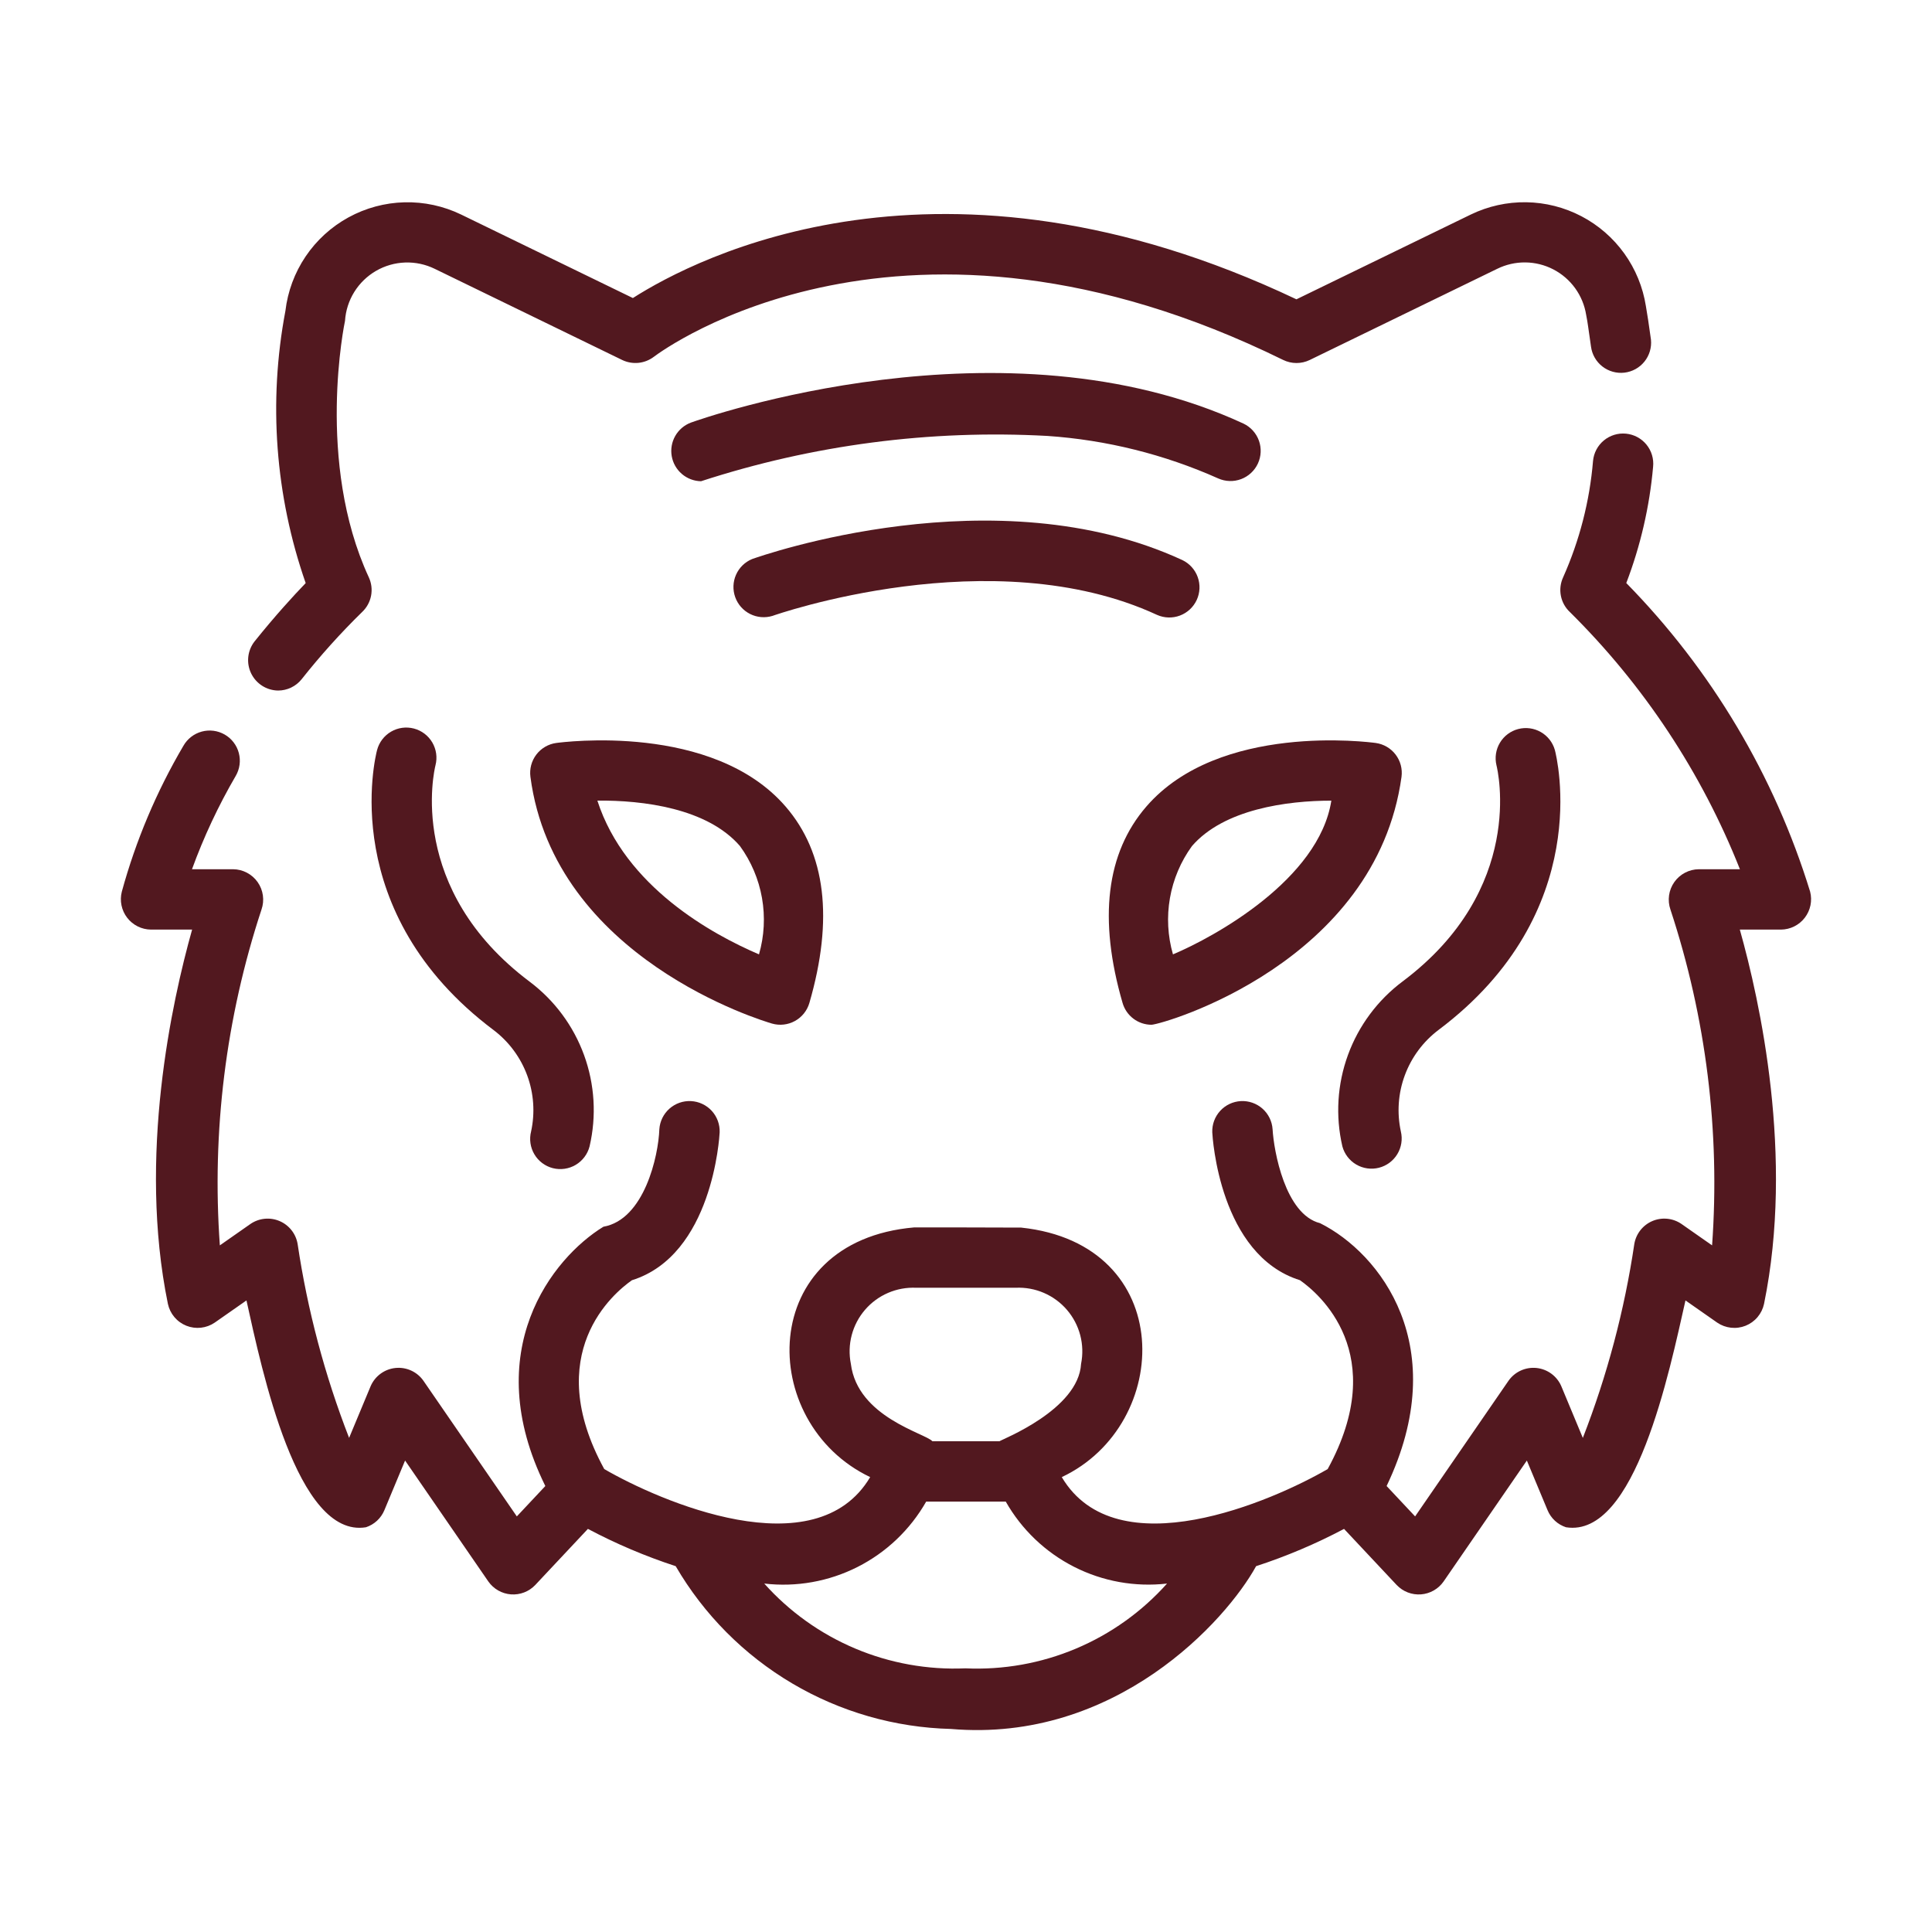
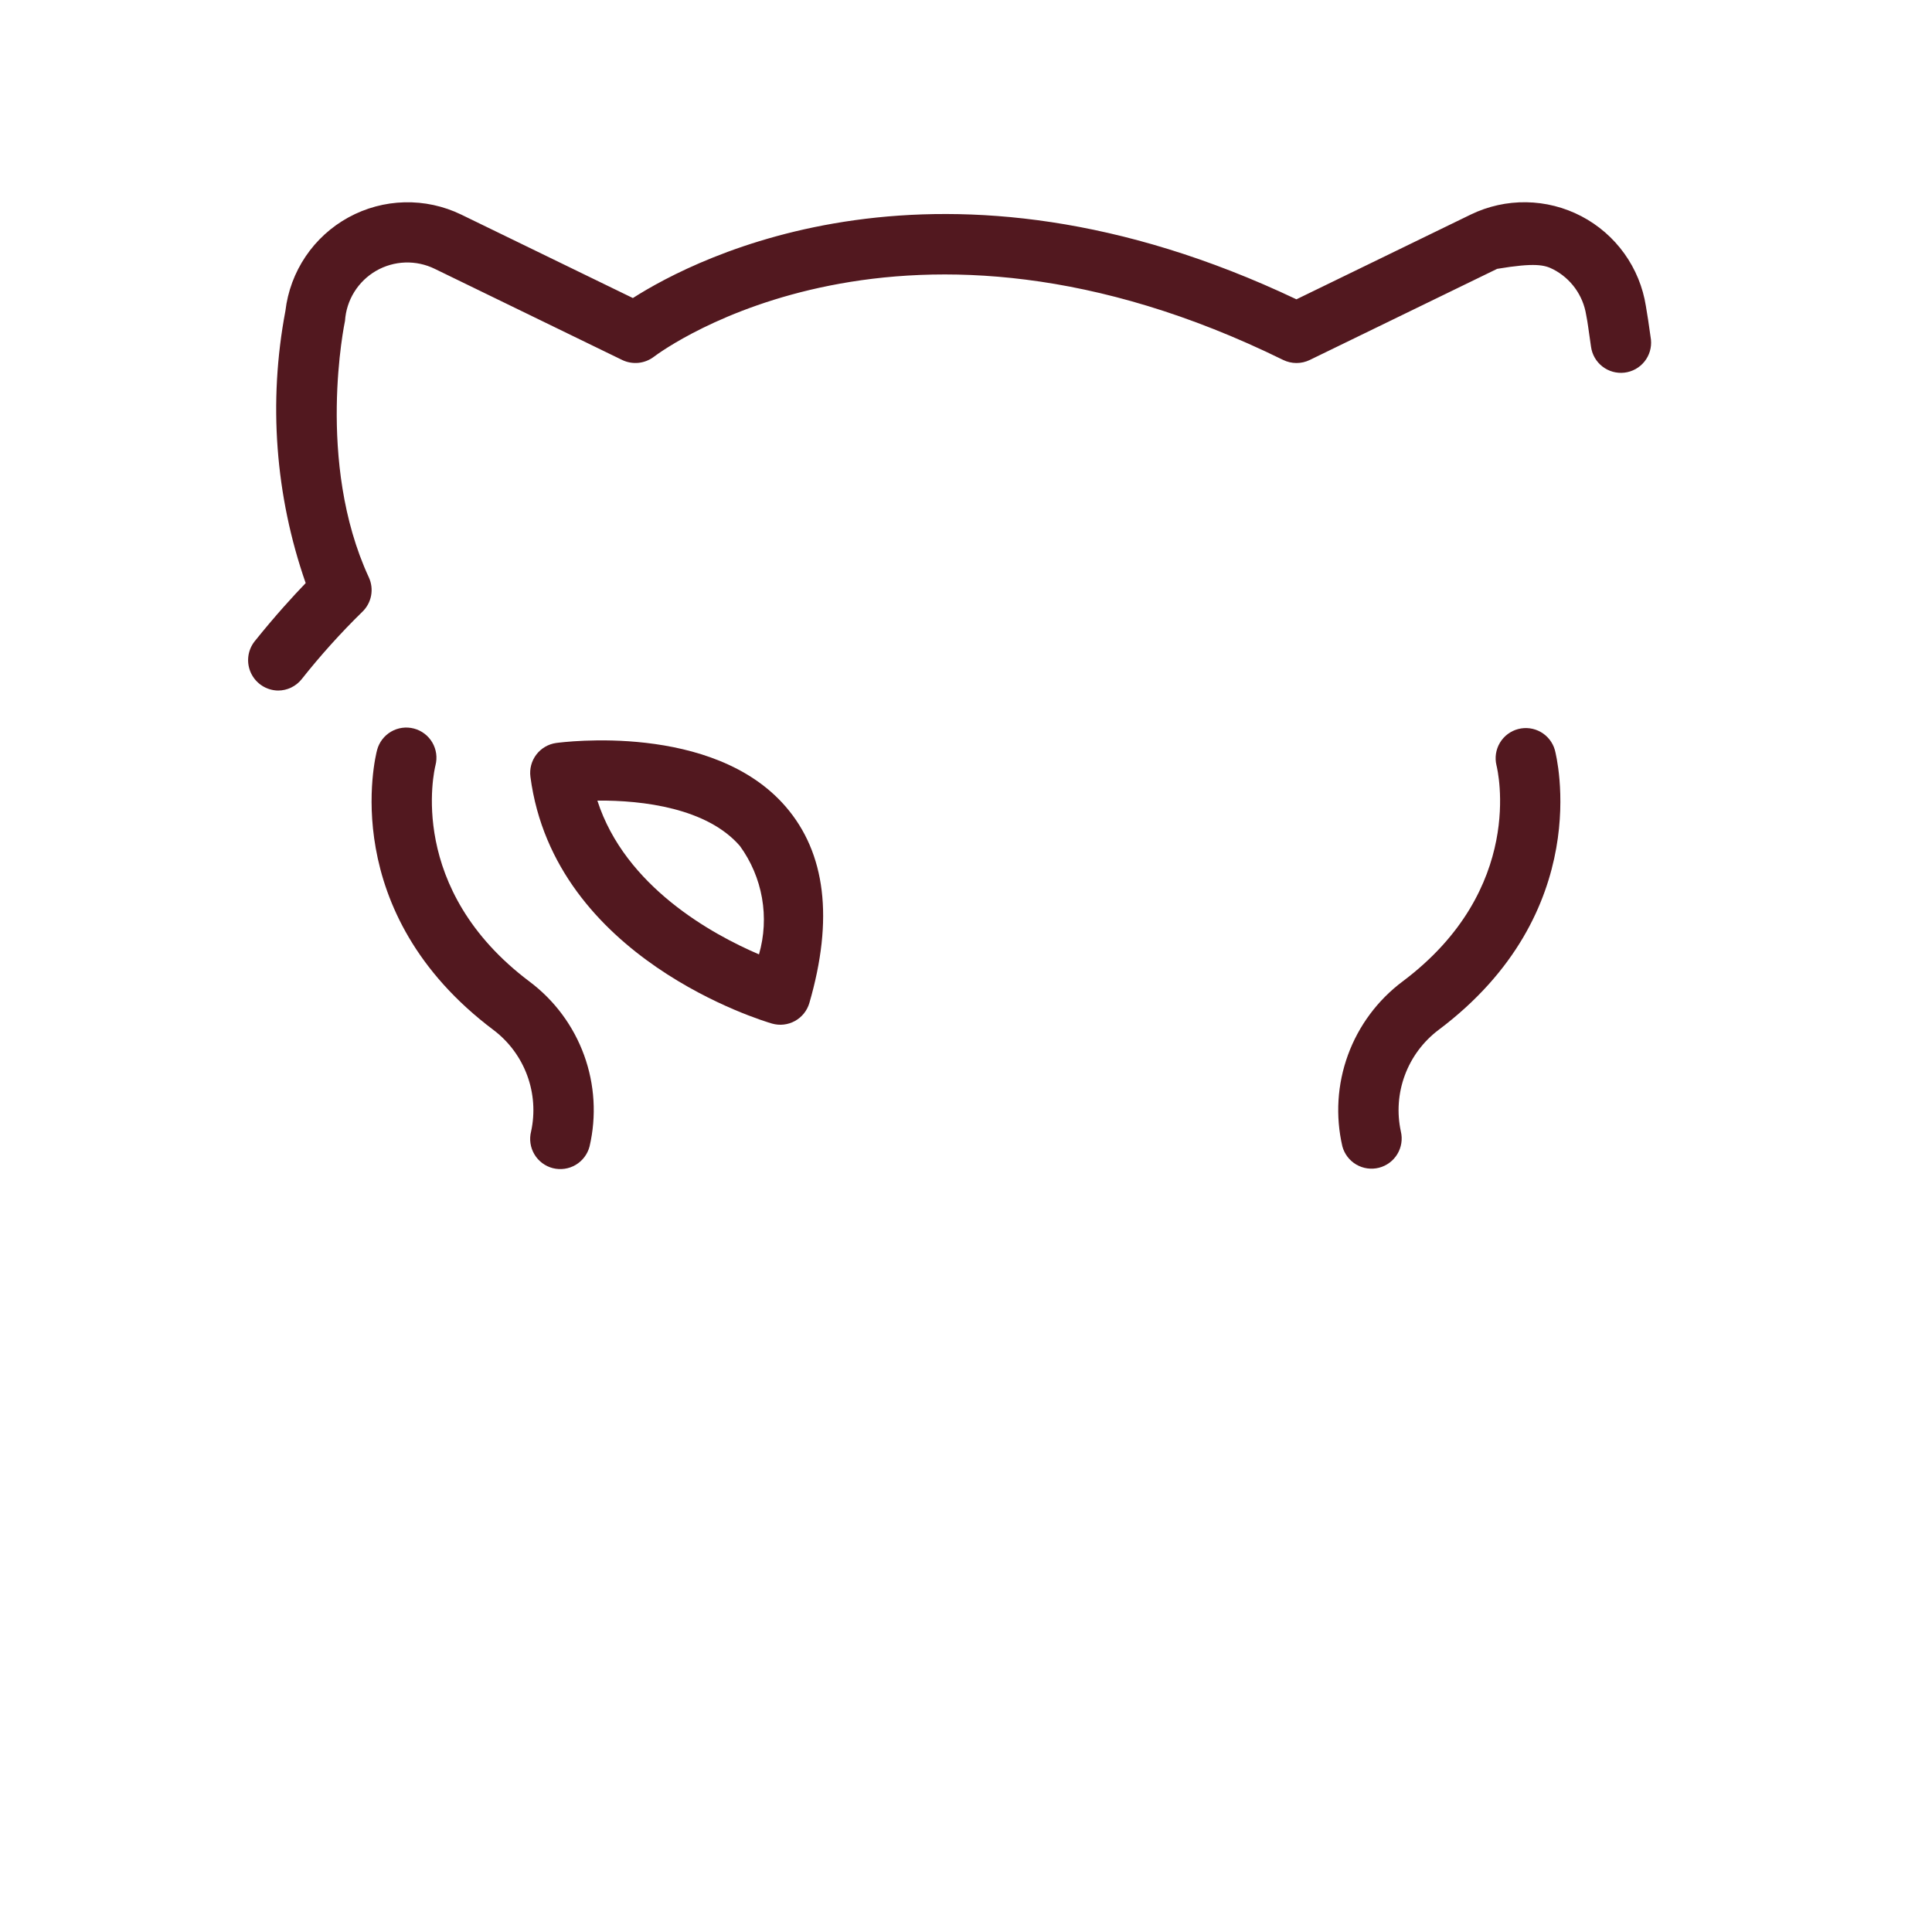
<svg xmlns="http://www.w3.org/2000/svg" width="512" height="512" viewBox="0 0 512 512" fill="none">
-   <path d="M479.703 236.299C470.236 205.533 453.528 177.486 430.982 154.511C434.762 144.618 437.154 134.25 438.09 123.701C438.198 122.653 438.097 121.593 437.794 120.584C437.491 119.575 436.991 118.635 436.324 117.819C435.657 117.004 434.834 116.328 433.905 115.831C432.975 115.334 431.957 115.026 430.908 114.924C429.859 114.822 428.8 114.929 427.792 115.237C426.785 115.546 425.848 116.051 425.036 116.723C424.224 117.395 423.553 118.22 423.061 119.153C422.569 120.085 422.267 121.105 422.17 122.155C421.28 132.809 418.599 143.236 414.241 152.999C413.534 154.527 413.326 156.24 413.649 157.893C413.971 159.546 414.808 161.055 416.038 162.205C435.612 181.559 450.955 204.765 461.096 230.355H450.214C448.937 230.366 447.68 230.681 446.549 231.275C445.417 231.868 444.443 232.722 443.707 233.766C442.972 234.81 442.495 236.015 442.317 237.28C442.139 238.545 442.265 239.834 442.684 241.041C452.134 269.702 455.883 299.935 453.722 330.036L445.597 324.353C444.483 323.59 443.195 323.12 441.851 322.986C440.507 322.851 439.151 323.057 437.908 323.584C436.665 324.111 435.574 324.943 434.736 326.002C433.899 327.061 433.341 328.314 433.114 329.646C430.5 347.24 425.922 364.486 419.467 381.062L413.757 367.348C413.19 366.035 412.284 364.897 411.132 364.05C409.98 363.204 408.623 362.679 407.201 362.53C405.778 362.382 404.342 362.614 403.04 363.204C401.737 363.794 400.616 364.721 399.79 365.888L375.019 401.864L367.465 393.813C385.112 356.916 365.764 332.109 349.827 324.153C340.569 321.838 337.569 304.972 337.249 299.266C337.11 297.168 336.152 295.21 334.581 293.813C333.01 292.417 330.953 291.695 328.853 291.802C326.754 291.91 324.782 292.839 323.362 294.389C321.943 295.939 321.19 297.985 321.266 300.086C321.336 301.437 323.188 332.61 344.506 339.269C349.443 342.73 368.582 358.736 351.849 389.319C337.322 397.743 295.893 415.919 281.38 391.448C310.9 377.551 312.047 329.708 270.622 325.325C270.303 325.29 242.313 325.271 242.313 325.271C200.314 328.886 200.452 377.074 230.604 391.448C216.099 415.91 174.664 397.746 160.134 389.319C143.37 358.681 162.61 342.671 167.469 339.273C188.795 332.618 190.646 301.437 190.717 300.086C190.793 297.987 190.042 295.942 188.624 294.393C187.206 292.843 185.236 291.913 183.139 291.803C181.042 291.693 178.985 292.411 177.413 293.804C175.841 295.196 174.879 297.151 174.734 299.246C174.491 306.348 170.737 323.198 159.915 325.094C146.377 333.383 126.833 358.029 144.518 393.813L136.965 401.864L112.194 365.887C111.368 364.72 110.246 363.794 108.943 363.204C107.641 362.614 106.205 362.381 104.782 362.53C103.36 362.679 102.003 363.203 100.851 364.05C99.699 364.897 98.793 366.035 98.226 367.348L92.516 381.053C86.068 364.478 81.491 347.236 78.869 329.645C78.641 328.314 78.083 327.062 77.245 326.003C76.407 324.945 75.317 324.114 74.074 323.587C72.831 323.06 71.475 322.854 70.132 322.988C68.789 323.121 67.5 323.591 66.386 324.353L58.262 330.036C56.1 299.935 59.849 269.702 69.299 241.041C69.718 239.834 69.844 238.545 69.666 237.28C69.488 236.015 69.011 234.81 68.275 233.766C67.539 232.722 66.565 231.868 65.434 231.275C64.302 230.681 63.046 230.366 61.769 230.355H50.879C53.997 221.786 57.874 213.513 62.464 205.635C62.996 204.725 63.343 203.718 63.485 202.673C63.627 201.628 63.56 200.566 63.29 199.547C63.02 198.528 62.55 197.572 61.909 196.735C61.268 195.898 60.468 195.195 59.555 194.669C58.641 194.142 57.633 193.801 56.587 193.665C55.541 193.53 54.479 193.602 53.462 193.879C52.444 194.155 51.492 194.63 50.658 195.276C49.825 195.922 49.127 196.727 48.606 197.643C41.481 209.757 35.991 222.76 32.28 236.315C31.979 237.498 31.951 238.734 32.198 239.929C32.445 241.125 32.96 242.248 33.705 243.215C34.45 244.182 35.405 244.967 36.498 245.51C37.591 246.054 38.793 246.342 40.013 246.353L50.911 246.353C45.567 265.351 36.49 306.503 44.497 345.55C44.775 346.841 45.367 348.044 46.22 349.053C47.073 350.062 48.161 350.845 49.388 351.334C50.616 351.823 51.944 352.003 53.257 351.857C54.57 351.711 55.827 351.245 56.917 350.498L65.315 344.628C69.443 363.238 78.713 407.72 96.975 404.741C98.068 404.383 99.071 403.793 99.915 403.011C100.76 402.23 101.425 401.275 101.866 400.213L107.35 387.058L129.418 419.113C130.101 420.09 130.993 420.903 132.028 421.493C133.064 422.083 134.218 422.435 135.406 422.525C136.595 422.615 137.788 422.439 138.901 422.011C140.013 421.583 141.017 420.914 141.839 420.051L155.801 405.17C163.257 409.126 171.04 412.431 179.064 415.049C186.531 427.868 197.156 438.562 209.925 446.114C222.695 453.666 237.184 457.823 252.015 458.191C295.647 461.932 324.946 429.498 332.879 415.051C340.916 412.432 348.713 409.128 356.185 405.174L370.144 420.051C370.966 420.914 371.969 421.584 373.082 422.012C374.194 422.439 375.388 422.615 376.577 422.525C377.765 422.436 378.919 422.083 379.954 421.493C380.99 420.903 381.882 420.09 382.565 419.113L404.633 387.058L410.117 400.213C410.557 401.275 411.223 402.229 412.067 403.011C412.911 403.792 413.914 404.382 415.007 404.74C433.41 407.656 442.444 363.263 446.669 344.629L455.065 350.499C456.155 351.246 457.412 351.712 458.725 351.858C460.039 352.004 461.367 351.825 462.595 351.336C463.822 350.847 464.91 350.063 465.763 349.054C466.616 348.045 467.208 346.842 467.486 345.55C475.493 306.504 466.416 265.352 461.072 246.354H471.97C473.192 246.343 474.396 246.055 475.49 245.51C476.584 244.965 477.54 244.179 478.285 243.21C479.03 242.241 479.545 241.116 479.791 239.918C480.037 238.721 480.007 237.483 479.703 236.299ZM225.487 361.431C224.982 358.918 225.057 356.324 225.706 353.844C226.355 351.365 227.56 349.066 229.231 347.123C230.901 345.179 232.992 343.641 235.346 342.627C237.7 341.613 240.253 341.149 242.813 341.27L269.17 341.269C271.729 341.149 274.283 341.614 276.636 342.629C278.989 343.643 281.08 345.181 282.75 347.124C284.421 349.068 285.626 351.366 286.275 353.845C286.924 356.324 286.999 358.919 286.496 361.431C285.809 373.605 265.527 381.443 264.872 381.944H247.091C245.246 379.834 227.259 375.605 225.487 361.431ZM255.835 442.126C245.841 442.562 235.875 440.773 226.657 436.887C217.438 433.002 209.199 427.117 202.532 419.658C211.027 420.651 219.627 419.122 227.258 415.261C234.889 411.399 241.215 405.376 245.446 397.943H266.537C270.747 405.355 277.043 411.365 284.642 415.226C292.241 419.087 300.808 420.629 309.277 419.659C302.597 427.139 294.335 433.036 285.091 436.922C275.846 440.808 265.852 442.586 255.835 442.126Z" fill="#52181F" />
-   <path d="M73.683 183.002C74.882 183.003 76.067 182.735 77.149 182.216C78.231 181.697 79.182 180.942 79.932 180.006C84.892 173.739 90.243 167.791 95.954 162.199C97.181 161.049 98.015 159.542 98.336 157.891C98.657 156.24 98.45 154.53 97.743 153.005C83.596 122.429 91.345 85.402 91.431 85.031C91.607 82.318 92.448 79.69 93.882 77.38C95.315 75.07 97.296 73.149 99.648 71.786C102.001 70.424 104.653 69.662 107.37 69.569C110.087 69.476 112.785 70.054 115.226 71.251L164.9 95.405C166.235 96.044 167.719 96.305 169.192 96.158C170.665 96.011 172.069 95.463 173.251 94.573C175.915 92.561 239.416 45.933 340.054 95.389C341.149 95.923 342.35 96.203 343.568 96.205C344.786 96.208 345.988 95.934 347.085 95.405L396.76 71.247C399.078 70.103 401.633 69.519 404.218 69.544C406.803 69.568 409.346 70.2 411.642 71.388C413.938 72.576 415.922 74.288 417.435 76.384C418.948 78.481 419.947 80.903 420.351 83.457C420.87 86.133 420.764 86.015 421.633 91.862C421.909 93.944 422.993 95.835 424.651 97.124C426.308 98.414 428.407 99.001 430.493 98.756C432.579 98.512 434.486 97.457 435.801 95.819C437.116 94.181 437.734 92.092 437.522 90.002C436.852 85.239 436.632 83.75 436.178 81.121C435.387 76.091 433.428 71.316 430.459 67.179C427.489 63.042 423.592 59.659 419.079 57.3C414.566 54.942 409.563 53.673 404.472 53.597C399.38 53.521 394.342 54.639 389.76 56.862L343.57 79.321C249.173 34.54 184.461 68.294 167.72 78.985L122.225 56.866C117.546 54.598 112.392 53.482 107.194 53.612C101.996 53.742 96.905 55.113 92.345 57.612C87.785 60.111 83.889 63.664 80.982 67.975C78.076 72.287 76.242 77.231 75.636 82.395C71.072 106.493 72.926 131.368 81.01 154.524C77.799 157.852 72.948 163.14 67.449 169.999C66.529 171.181 65.957 172.596 65.796 174.085C65.636 175.574 65.894 177.079 66.542 178.43C67.189 179.78 68.2 180.923 69.462 181.731C70.723 182.539 72.185 182.979 73.683 183.002Z" fill="#52181F" />
+   <path d="M73.683 183.002C74.882 183.003 76.067 182.735 77.149 182.216C78.231 181.697 79.182 180.942 79.932 180.006C84.892 173.739 90.243 167.791 95.954 162.199C97.181 161.049 98.015 159.542 98.336 157.891C98.657 156.24 98.45 154.53 97.743 153.005C83.596 122.429 91.345 85.402 91.431 85.031C91.607 82.318 92.448 79.69 93.882 77.38C95.315 75.07 97.296 73.149 99.648 71.786C102.001 70.424 104.653 69.662 107.37 69.569C110.087 69.476 112.785 70.054 115.226 71.251L164.9 95.405C166.235 96.044 167.719 96.305 169.192 96.158C170.665 96.011 172.069 95.463 173.251 94.573C175.915 92.561 239.416 45.933 340.054 95.389C341.149 95.923 342.35 96.203 343.568 96.205C344.786 96.208 345.988 95.934 347.085 95.405L396.76 71.247C406.803 69.568 409.346 70.2 411.642 71.388C413.938 72.576 415.922 74.288 417.435 76.384C418.948 78.481 419.947 80.903 420.351 83.457C420.87 86.133 420.764 86.015 421.633 91.862C421.909 93.944 422.993 95.835 424.651 97.124C426.308 98.414 428.407 99.001 430.493 98.756C432.579 98.512 434.486 97.457 435.801 95.819C437.116 94.181 437.734 92.092 437.522 90.002C436.852 85.239 436.632 83.75 436.178 81.121C435.387 76.091 433.428 71.316 430.459 67.179C427.489 63.042 423.592 59.659 419.079 57.3C414.566 54.942 409.563 53.673 404.472 53.597C399.38 53.521 394.342 54.639 389.76 56.862L343.57 79.321C249.173 34.54 184.461 68.294 167.72 78.985L122.225 56.866C117.546 54.598 112.392 53.482 107.194 53.612C101.996 53.742 96.905 55.113 92.345 57.612C87.785 60.111 83.889 63.664 80.982 67.975C78.076 72.287 76.242 77.231 75.636 82.395C71.072 106.493 72.926 131.368 81.01 154.524C77.799 157.852 72.948 163.14 67.449 169.999C66.529 171.181 65.957 172.596 65.796 174.085C65.636 175.574 65.894 177.079 66.542 178.43C67.189 179.78 68.2 180.923 69.462 181.731C70.723 182.539 72.185 182.979 73.683 183.002Z" fill="#52181F" />
  <path d="M146.519 309.577C148.575 310.096 150.752 309.779 152.575 308.697C154.397 307.614 155.717 305.854 156.245 303.801C158.112 295.776 157.608 287.382 154.794 279.638C151.98 271.894 146.978 265.134 140.395 260.18C107.672 235.632 115.046 204.268 115.405 202.819C115.938 200.768 115.635 198.59 114.564 196.762C113.493 194.935 111.74 193.607 109.691 193.07C107.641 192.533 105.463 192.831 103.633 193.898C101.803 194.966 100.471 196.716 99.93 198.764C99.469 200.506 89.142 241.733 130.88 273.034C134.904 276.103 137.969 280.256 139.717 285.005C141.464 289.754 141.821 294.903 140.746 299.848C140.487 300.866 140.43 301.925 140.579 302.965C140.729 304.005 141.082 305.005 141.618 305.908C142.154 306.812 142.863 307.601 143.704 308.23C144.545 308.86 145.501 309.318 146.519 309.577Z" fill="#52181F" />
  <path d="M381.184 272.975C422.844 241.733 412.517 200.506 412.056 198.764C411.486 196.75 410.149 195.039 408.331 193.999C406.514 192.96 404.361 192.674 402.336 193.204C400.31 193.733 398.573 195.036 397.497 196.832C396.421 198.628 396.092 200.775 396.581 202.811C396.909 204.139 404.385 235.581 371.709 260.09C365.093 265.041 360.061 271.81 357.225 279.571C354.39 287.332 353.875 295.751 355.742 303.801C356.29 305.829 357.615 307.561 359.429 308.621C361.244 309.68 363.403 309.983 365.44 309.464C367.476 308.944 369.226 307.644 370.312 305.845C371.397 304.045 371.731 301.891 371.24 299.847C370.165 294.886 370.53 289.721 372.291 284.96C374.053 280.2 377.139 276.042 381.184 272.975Z" fill="#52181F" />
-   <path d="M277.575 115.527C293.21 116.594 308.533 120.407 322.845 126.791C324.765 127.644 326.944 127.708 328.91 126.969C330.877 126.229 332.474 124.745 333.356 122.838C334.238 120.931 334.335 118.754 333.625 116.776C332.915 114.799 331.456 113.18 329.562 112.269C265.991 82.85 186.436 110.796 183.077 111.999C181.332 112.661 179.872 113.909 178.948 115.53C178.024 117.151 177.693 119.044 178.013 120.882C178.333 122.721 179.284 124.39 180.701 125.604C182.119 126.818 183.915 127.5 185.78 127.533C215.374 117.893 246.498 113.822 277.575 115.527Z" fill="#52181F" />
-   <path d="M306.629 162.953C308.55 163.806 310.728 163.869 312.695 163.13C314.662 162.39 316.258 160.907 317.141 159C318.023 157.093 318.119 154.915 317.409 152.938C316.7 150.96 315.24 149.341 313.347 148.43C263.795 125.517 201.926 147.227 199.297 148.161C197.401 148.952 195.882 150.441 195.053 152.32C194.223 154.2 194.148 156.326 194.842 158.26C195.536 160.193 196.946 161.787 198.781 162.71C200.616 163.634 202.736 163.817 204.702 163.222C205.273 163.011 262.931 142.74 306.629 162.953Z" fill="#52181F" />
  <path d="M204.594 271.257C206.63 271.841 208.814 271.595 210.669 270.572C212.524 269.55 213.898 267.834 214.491 265.801C220.951 243.553 218.834 226.039 208.195 213.743C188.9 191.421 149.084 196.679 147.396 196.897C145.305 197.188 143.413 198.294 142.134 199.974C140.855 201.654 140.292 203.772 140.569 205.865C146.912 254.06 202.242 270.578 204.594 271.257ZM196.094 224.207C199.064 228.294 201.062 233.005 201.937 237.98C202.811 242.956 202.539 248.065 201.141 252.919C188.822 247.65 165.668 235.007 158.309 212.166C170.37 212.06 187.4 214.15 196.094 224.207Z" fill="#52181F" />
-   <path d="M305.175 271.573C308.614 271.344 364.626 255.052 371.418 205.865C371.695 203.772 371.132 201.654 369.853 199.974C368.574 198.294 366.682 197.188 364.591 196.897C362.919 196.679 323.095 191.421 303.792 213.743C293.153 226.039 291.036 243.553 297.496 265.801C297.979 267.465 298.988 268.927 300.373 269.968C301.757 271.009 303.443 271.572 305.175 271.573ZM315.869 224.234C324.306 214.446 341.093 212.181 352.819 212.181C349.555 233.041 321.857 248.295 310.847 252.919C309.45 248.071 309.176 242.967 310.046 237.997C310.916 233.027 312.908 228.32 315.869 224.234Z" fill="#52181F" />
</svg>